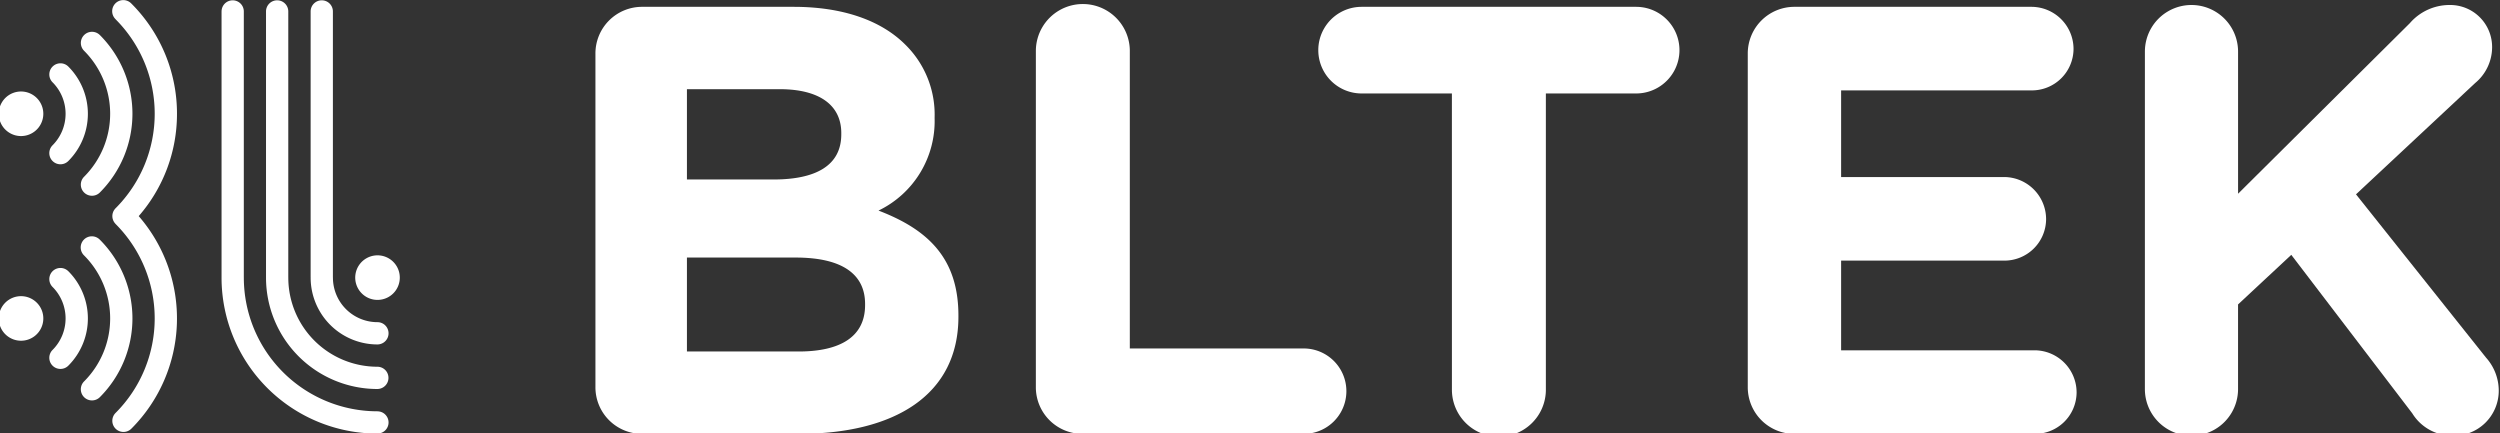
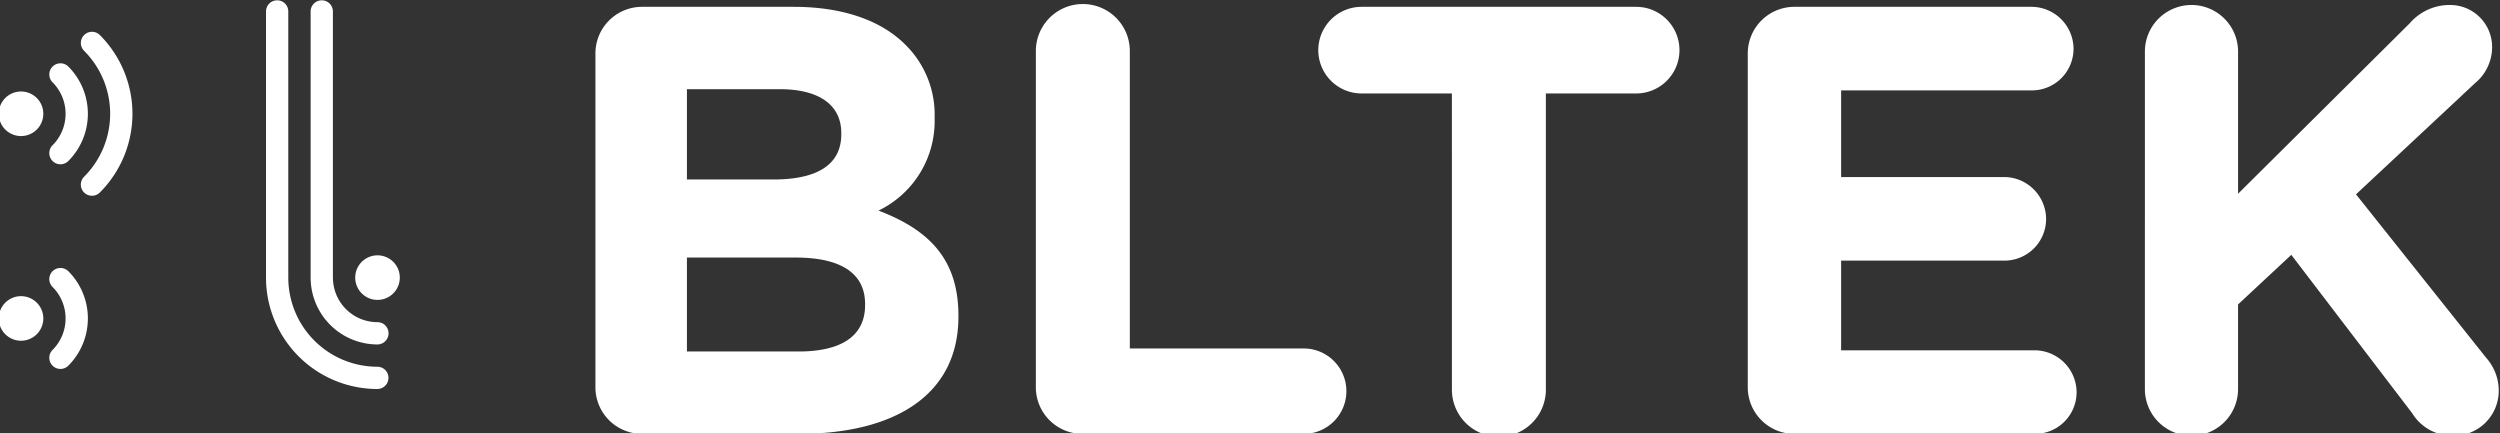
<svg xmlns="http://www.w3.org/2000/svg" id="Layer_1" data-name="Layer 1" viewBox="0 0 150 26">
  <rect x="0" y="0" width="150" height="26" fill="#333333" stroke="none" />
  <title>header-logo</title>
  <path d="M5.991,2.103h0a.668.668,0,1,0-.943.947,5.346,5.346,0,0,1-.002,7.554.668.668,0,0,0,.945.946,6.684,6.684,0,0,0,.001-9.447" fill="#fff" />
  <path d="M4.1,3.994h0a.668.668,0,1,0-.945.946,2.674,2.674,0,0,1-.001,3.776.668.668,0,0,0,.946.945,4.01,4.01,0,0,0,0-5.667" fill="#fff" />
  <path d="M2.21,5.884a1.337,1.337,0,1,0,.389.943A1.333,1.333,0,0,0,2.21,5.884" fill="#fff" />
-   <path d="M10.619,6.827A9.326,9.326,0,0,0,7.881.213a.667.667,0,1,0-.943.943l-.002.002A8.021,8.021,0,0,1,6.939,12.492l-.002.001a.65.65,0,0,0-.044.049l-.014.019c-.009.011-.017.022-.025.034l-.002.003a.666.666,0,0,0-.057.629.659.659,0,0,0,.142.21l-.002.001a8.021,8.021,0,0,1,0,11.338.668.668,0,0,0,.946.945A9.359,9.359,0,0,0,8.323,12.967a9.32,9.32,0,0,0,2.296-6.14" fill="#fff" />
-   <path d="M5.991,14.383h0a.668.668,0,1,0-.943.946,5.347,5.347,0,0,1-.002,7.555.668.668,0,0,0,.945.946,6.684,6.684,0,0,0,.001-9.447" fill="#fff" />
  <path d="M4.1,16.274h0a.669.669,0,0,0-.945-.001.668.668,0,0,0,0,.946,2.674,2.674,0,0,1-.001,3.776.668.668,0,0,0,.946.945,4.01,4.01,0,0,0,0-5.667" fill="#fff" />
  <path d="M2.21,18.164a1.337,1.337,0,1,0,.389.943A1.33,1.33,0,0,0,2.21,18.164" fill="#fff" />
  <path d="M22.647,17.994a1.337,1.337,0,1,0-.942-.392,1.331,1.331,0,0,0,.942.392" fill="#fff" />
-   <path d="M23.118,24.875a.665.665,0,0,0-.471-.195v-.002a8.021,8.021,0,0,1-8.017-8.017l-.001-.015V.687a.667.667,0,1,0-1.335,0h-.001V16.675a9.358,9.358,0,0,0,9.354,9.34.674.674,0,0,0,.471-.197.665.665,0,0,0,0-.942" fill="#fff" />
  <path d="M23.113,22.199a.67.67,0,0,0-.474-.195,5.347,5.347,0,0,1-5.341-5.344l-.001-.026V.687a.668.668,0,1,0-1.336,0V16.634H15.962l-.001.026a6.684,6.684,0,0,0,6.679,6.68A.669.669,0,0,0,23.113,22.199" fill="#fff" />
  <path d="M23.119,19.526a.666.666,0,0,0-.473-.196,2.672,2.672,0,0,1-2.67-2.67l-.002-.029V.687a.668.668,0,0,0-1.336,0V16.634H18.641l-.002.026a4.01,4.01,0,0,0,4.007,4.007.669.669,0,0,0,.472-1.141" fill="#fff" />
  <path d="M47.915,21.09c2.489,0,3.99-.878,3.99-2.782v-.073c0-1.721-1.281-2.782-4.172-2.782H41.216v5.636ZM46.414,10.769c2.489,0,4.063-.806,4.063-2.709V7.986c0-1.683-1.318-2.635-3.697-2.635H41.216v5.417ZM35.726,3.228A2.796,2.796,0,0,1,38.544.41h9.077c2.929,0,5.235.805,6.699,2.27a5.874,5.874,0,0,1,1.757,4.355V7.108A5.959,5.959,0,0,1,52.71,12.635c2.964,1.135,4.795,2.855,4.795,6.296v.073c0,4.685-3.807,7.028-9.59,7.028H38.544a2.796,2.796,0,0,1-2.818-2.818Z" fill="#fff" />
  <path d="M62.152,3.008a2.819,2.819,0,0,1,5.637,0V20.908H78.221a2.562,2.562,0,1,1,0,5.124H64.97a2.797,2.797,0,0,1-2.819-2.818Z" fill="#fff" />
  <path d="M87.114,5.608H81.697a2.599,2.599,0,0,1,0-5.198H98.169a2.599,2.599,0,1,1,0,5.198h-5.417v17.826a2.819,2.819,0,0,1-5.637,0Z" fill="#fff" />
  <path d="M104.866,23.214V3.228A2.797,2.797,0,0,1,107.685.41h14.201a2.531,2.531,0,0,1,2.526,2.525,2.5,2.5,0,0,1-2.526,2.489H110.467V10.622h9.773a2.531,2.531,0,0,1,2.526,2.526,2.5,2.5,0,0,1-2.526,2.489H110.467v5.381h11.603a2.531,2.531,0,0,1,2.526,2.526,2.5,2.5,0,0,1-2.526,2.489H107.685a2.797,2.797,0,0,1-2.819-2.818" fill="#fff" />
  <path d="M128.694,3.095a2.795,2.795,0,0,1,5.59,0v8.529l10.307-10.234A3.15,3.15,0,0,1,146.949.3a2.518,2.518,0,0,1,2.577,2.577,2.798,2.798,0,0,1-1.016,2.105l-7.15,6.678,7.803,9.799a2.977,2.977,0,0,1,.762,1.96,2.7,2.7,0,0,1-2.831,2.722,2.822,2.822,0,0,1-2.359-1.343l-7.258-9.508-3.194,2.976v5.081a2.795,2.795,0,0,1-5.59,0Z" fill="#fff" />
</svg>